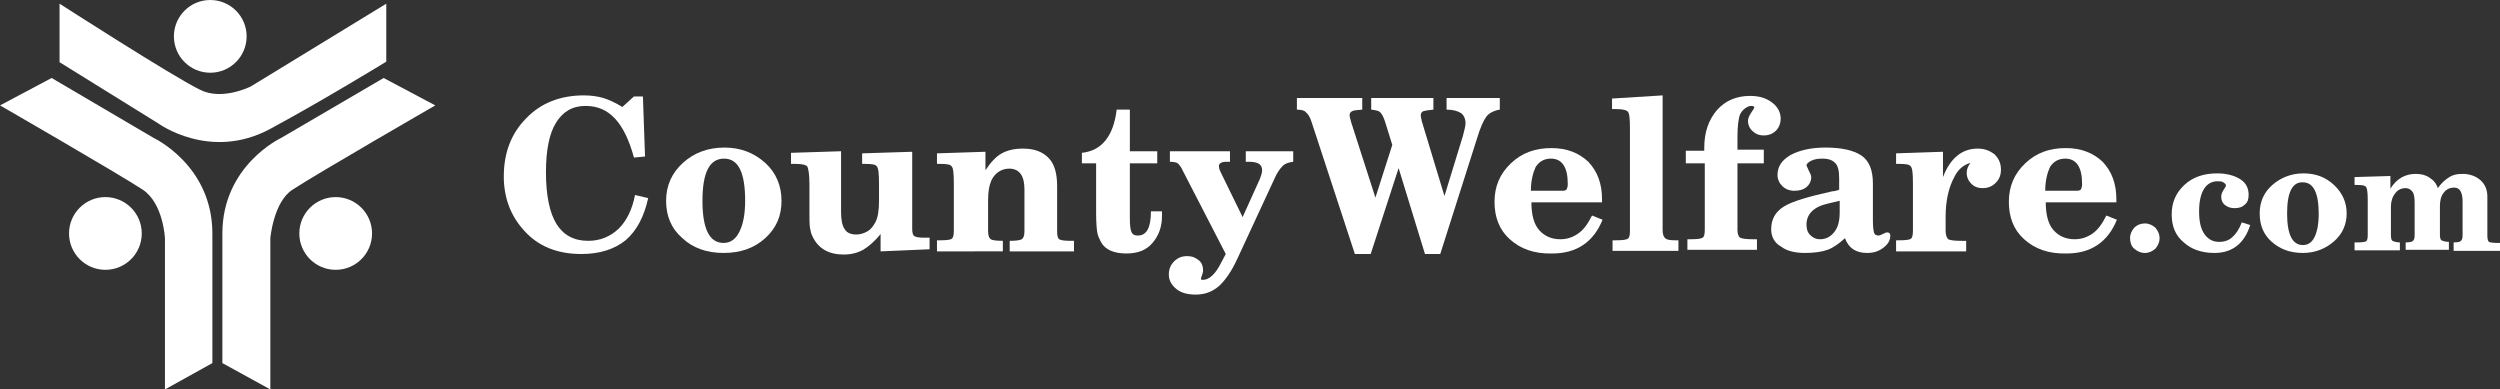
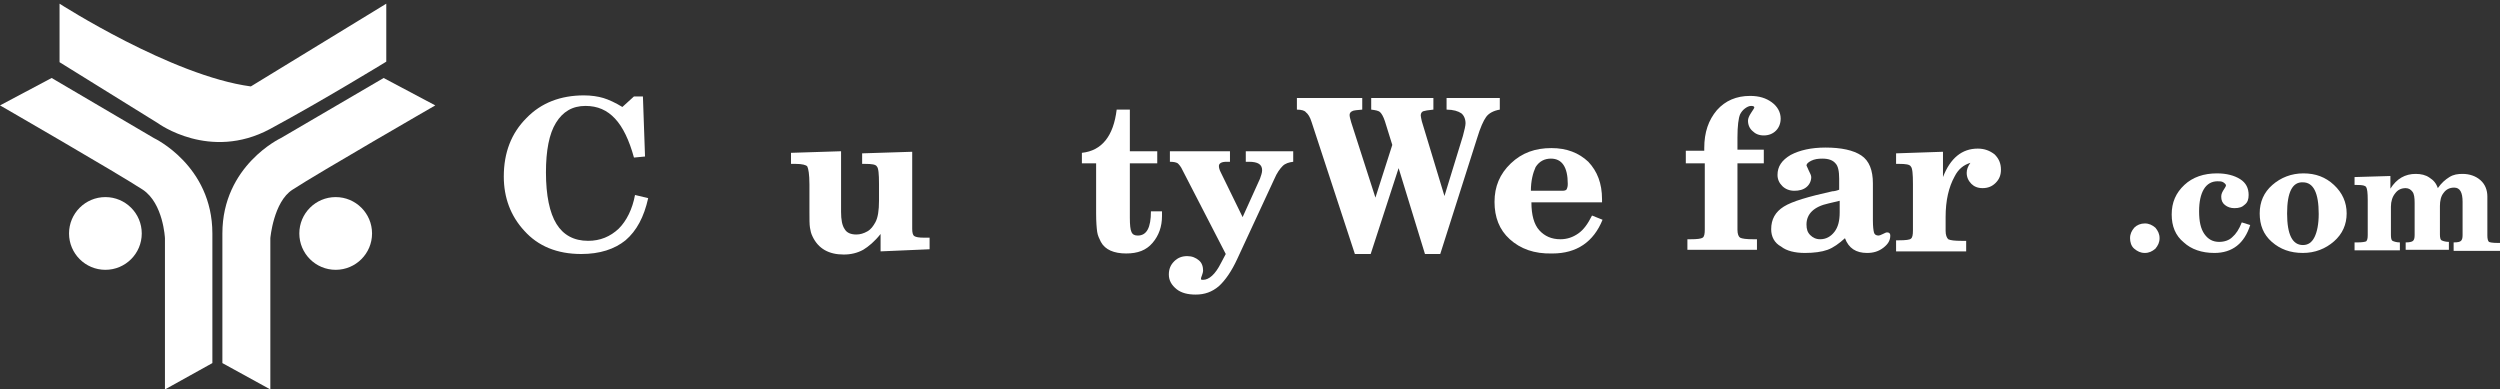
<svg xmlns="http://www.w3.org/2000/svg" version="1.1" id="Layer_1" x="0px" y="0px" viewBox="0 0 474.4 73.9" style="enable-background:new 0 0 474.4 73.9;" xml:space="preserve">
  <rect x="0" y="0" width="474.4" height="73.9" fill="#333333" stroke="none" />
  <style type="text/css">
	.st0{fill:#FFFFFF;}
</style>
  <g id="XMLID_1_">
    <g id="XMLID_3_">
      <path id="XMLID_4_" class="st0" d="M95.6,33.5c0-4.5,1.4-8.2,4.3-11.1c2.8-2.9,6.5-4.3,10.9-4.3c1.4,0,2.7,0.2,3.7,0.5    s2.3,0.9,3.6,1.7l2.2-2h1.7l0.4,11.4l-2.1,0.2c-0.9-3.3-2.1-5.8-3.6-7.4c-1.5-1.6-3.3-2.4-5.6-2.4c-2.5,0-4.3,1.1-5.6,3.2    c-1.3,2.1-1.9,5.3-1.9,9.4c0,4.4,0.7,7.7,2,9.8c1.3,2.1,3.3,3.2,6,3.2c2.3,0,4.2-0.8,5.8-2.3c1.5-1.5,2.6-3.7,3.1-6.4l2.5,0.6    c-0.8,3.6-2.2,6.2-4.3,8c-2.1,1.7-4.9,2.6-8.4,2.6c-4.6,0-8.2-1.5-10.8-4.4C96.9,41,95.6,37.5,95.6,33.5z" />
-       <path id="XMLID_7_" class="st0" d="M126.4,38.1c0-2.9,1.1-5.3,3.2-7.2c2.1-1.9,4.7-2.9,7.9-2.9c3,0,5.6,1,7.7,2.9s3.1,4.4,3.1,7.2    c0,2.9-1,5.2-3.1,7.1c-2.1,1.9-4.7,2.8-7.9,2.8c-3.1,0-5.8-0.9-7.8-2.8C127.4,43.4,126.4,41,126.4,38.1z M133.3,38.1    c0,5.3,1.3,8,4,8c1.3,0,2.3-0.7,3-2.1c0.7-1.4,1.1-3.3,1.1-5.9c0-5.4-1.3-8-4-8C134.6,30.1,133.3,32.8,133.3,38.1z" />
      <path id="XMLID_10_" class="st0" d="M150.1,31v-2l9.5-0.3v11.5c0,1.5,0.2,2.6,0.7,3.3c0.4,0.7,1.2,1,2.2,1c0.7,0,1.4-0.2,2.1-0.6    c0.7-0.4,1.1-1,1.5-1.7c0.5-0.9,0.7-2.3,0.7-4.1v-3.2c0-1.9-0.1-3-0.4-3.3c-0.2-0.4-1-0.5-2.2-0.5h-0.6v-2l9.5-0.3v14.6    c0,0.7,0.1,1.2,0.4,1.4c0.3,0.2,0.9,0.3,1.8,0.3h1.1v2.2l-9.3,0.4v-3.3c-1.1,1.4-2.3,2.4-3.3,3c-1.1,0.6-2.3,0.9-3.7,0.9    c-2.8,0-4.8-1.1-5.9-3.4c-0.3-0.6-0.4-1.1-0.5-1.7c-0.1-0.6-0.1-1.6-0.1-3.1v-5.1c0-1.9-0.2-3-0.4-3.4c-0.2-0.3-1-0.5-2.2-0.5    H150.1z" />
-       <path id="XMLID_12_" class="st0" d="M177.8,47.6v-2h0.6c1.2,0,2-0.1,2.2-0.3c0.3-0.2,0.4-0.7,0.4-1.6v-8.8c0-1.9-0.1-3-0.4-3.3    c-0.2-0.4-1-0.5-2.2-0.5h-0.6v-2l9.2-0.3v3.5c1-1.5,2-2.6,3.1-3.2c1.1-0.6,2.4-0.9,4-0.9c2.2,0,3.8,0.6,5,1.9    c1,1.1,1.5,2.8,1.5,5.2v8.5c0,0.9,0.1,1.4,0.4,1.6c0.3,0.2,1,0.3,2.2,0.3h0.6v2h-12.2v-2c1.2,0,1.9-0.1,2.3-0.3    c0.3-0.2,0.5-0.7,0.5-1.5v-8c0-2.6-1-3.9-2.9-3.9c-0.7,0-1.4,0.2-2,0.6c-0.6,0.4-1.1,1-1.4,1.7c-0.4,0.9-0.6,2.1-0.6,3.8v5.8    c0,0.8,0.2,1.3,0.5,1.5c0.3,0.2,1.1,0.3,2.3,0.3v2H177.8z" />
      <path id="XMLID_14_" class="st0" d="M205.3,31V29c3.8-0.4,6-3.2,6.6-8.2h2.5v7.9h5.2V31h-5.2v10.3c0,1.4,0.1,2.3,0.3,2.7    c0.2,0.5,0.6,0.7,1.2,0.7c1.7,0,2.5-1.5,2.5-4.6h2.1c0,0.3,0,0.6,0,0.9c0,2-0.6,3.7-1.8,5.1c-1.2,1.4-2.8,2-5,2    c-2.3,0-4-0.7-4.8-2.2c-0.3-0.6-0.6-1.2-0.7-1.9c-0.1-0.7-0.2-1.9-0.2-3.5V31H205.3z" />
      <path id="XMLID_16_" class="st0" d="M221.8,52.1c0-1,0.3-1.8,1-2.5c0.7-0.7,1.5-1,2.5-1c0.9,0,1.6,0.3,2.2,0.8s0.8,1.2,0.8,2    c0,0.2-0.1,0.5-0.2,0.8c-0.1,0.3-0.2,0.5-0.2,0.7c0,0.2,0.1,0.2,0.4,0.2c1.1,0,2.3-1,3.4-3.2l0.9-1.7l-8.2-15.9    c-0.3-0.7-0.7-1.1-0.9-1.3c-0.3-0.2-0.8-0.3-1.5-0.3v-2h11.4v2h-0.7c-0.9,0-1.4,0.3-1.4,0.8c0,0.3,0.1,0.7,0.3,1.1l4.2,8.6    l3.3-7.3c0.2-0.6,0.4-1.1,0.4-1.6c0-1.1-0.8-1.6-2.5-1.6h-0.6v-2h9v2c-0.8,0.1-1.5,0.3-2,0.8c-0.5,0.5-1.1,1.3-1.6,2.5l-7,15.1    c-1.1,2.4-2.3,4.1-3.5,5.2c-1.3,1.1-2.7,1.6-4.4,1.6c-1.5,0-2.7-0.3-3.6-1C222.3,54.1,221.8,53.2,221.8,52.1z" />
      <path id="XMLID_18_" class="st0" d="M246.1,20.8v-2.2h12.4v2.2c-0.9,0.1-1.6,0.1-1.9,0.3c-0.3,0.1-0.5,0.4-0.5,0.7    c0,0.3,0.1,0.7,0.3,1.4l4.6,14.3l3.2-10l-1.4-4.5c-0.3-0.9-0.6-1.4-0.9-1.7c-0.3-0.3-0.9-0.4-1.7-0.5v-2.2h11.8v2.2    c-1,0.1-1.6,0.2-1.9,0.3s-0.5,0.4-0.5,0.8c0,0.2,0.1,0.6,0.2,1.1l4.3,14.2l3.5-11.4c0.3-1.1,0.5-2,0.5-2.4c0-0.8-0.3-1.5-0.8-1.9    c-0.6-0.4-1.5-0.7-2.8-0.7v-2.2h10.1v2.2c-1.2,0.2-2.1,0.7-2.6,1.4s-1.1,2-1.7,4l-7,22h-2.9l-5-16.3l-5.3,16.3h-3l-8.2-25    c-0.3-1-0.7-1.6-1.1-1.9C247.6,21,247,20.8,246.1,20.8z" />
      <path id="XMLID_20_" class="st0" d="M286.5,45.4c-2-1.8-2.9-4.2-2.9-7.1c0-2.9,1-5.3,3.1-7.3s4.6-2.9,7.7-2.9c2.9,0,5.2,0.9,7,2.6    c1.7,1.8,2.6,4.1,2.6,7.1v0.6h-13.4c0,2.4,0.5,4.2,1.5,5.3s2.3,1.7,4,1.7c1.3,0,2.4-0.4,3.4-1.1s1.8-1.8,2.6-3.4l2,0.8    c-1.7,4.2-4.9,6.4-9.5,6.4C291.1,48.2,288.5,47.2,286.5,45.4z M290.5,36.2h6c0.4,0,0.7-0.1,0.8-0.3s0.2-0.5,0.2-1    c0-3.2-1.1-4.8-3.2-4.8c-1.2,0-2.2,0.5-2.9,1.6C290.9,32.8,290.5,34.3,290.5,36.2z" />
-       <path id="XMLID_24_" class="st0" d="M305.9,20.7v-2l9.6-0.6v25.6c0,0.8,0.2,1.3,0.6,1.6c0.3,0.2,0.9,0.3,1.8,0.3h0.6v2H306v-2h0.6    c1.3,0,2-0.1,2.3-0.3c0.3-0.2,0.4-0.7,0.4-1.5V24.4c0-1.8-0.1-2.9-0.4-3.2c-0.2-0.3-1-0.5-2.2-0.5H305.9z" />
      <path id="XMLID_26_" class="st0" d="M319.9,31v-2.4h3.5v-0.5c0-3,0.8-5.3,2.4-7.2c1.6-1.8,3.7-2.7,6.3-2.7c1.7,0,3,0.4,4.1,1.2    c1.1,0.8,1.7,1.9,1.7,3.1c0,0.9-0.3,1.7-0.9,2.3c-0.6,0.6-1.4,0.9-2.3,0.9c-0.9,0-1.6-0.3-2.1-0.8c-0.6-0.5-0.9-1.2-0.9-2    c0-0.4,0.2-0.9,0.6-1.5s0.6-0.9,0.6-1c0-0.2-0.2-0.3-0.6-0.3c-0.4,0-0.8,0.2-1.2,0.5c-0.4,0.3-0.7,0.7-0.9,1.1    c-0.3,0.7-0.5,2.2-0.5,4.4v2.3h5V31h-5v12.6c0,0.8,0.2,1.3,0.5,1.5c0.4,0.2,1.2,0.3,2.5,0.3h0.7v2h-13.2v-2h0.6    c1.3,0,2-0.1,2.3-0.3c0.3-0.2,0.4-0.7,0.4-1.6V31H319.9z" />
      <path id="XMLID_28_" class="st0" d="M336.1,43.5c0-1.9,0.8-3.3,2.4-4.3c1.6-1,4.7-1.9,9.2-2.9c0.3,0,0.8-0.1,1.3-0.3v-2.1    c0-1.4-0.2-2.4-0.7-2.9c-0.5-0.6-1.3-0.9-2.5-0.9c-0.8,0-1.5,0.1-2.1,0.4c-0.6,0.3-0.9,0.6-0.9,0.9l0.4,0.9c0.3,0.6,0.5,1,0.5,1.3    c0,0.7-0.3,1.4-0.9,1.9s-1.4,0.7-2.3,0.7s-1.7-0.3-2.3-0.9c-0.6-0.6-0.9-1.3-0.9-2.1c0-1.6,0.8-2.8,2.5-3.8    c1.7-0.9,3.9-1.4,6.6-1.4c3,0,5.3,0.5,6.8,1.5c1.5,1,2.2,2.8,2.2,5.3v7c0,1.2,0.1,1.9,0.2,2.3c0.1,0.4,0.4,0.6,0.9,0.6    c0.1,0,0.4-0.1,0.8-0.3c0.4-0.2,0.6-0.3,0.8-0.3c0.4,0,0.6,0.2,0.6,0.6c0,0.9-0.4,1.6-1.3,2.3s-1.9,1-3.1,1    c-2.1,0-3.5-0.9-4.2-2.8c-1.1,1-2.2,1.8-3.3,2.2c-1.1,0.4-2.6,0.6-4.3,0.6c-1.9,0-3.5-0.4-4.5-1.2    C336.7,46.1,336.1,44.9,336.1,43.5z M342.8,42.6c0,0.9,0.2,1.5,0.7,2c0.5,0.5,1.1,0.8,1.9,0.8c1.1,0,2-0.5,2.7-1.4    c0.7-0.9,1-2.1,1-3.7v-2.2l-2.1,0.5C344.2,39.2,342.8,40.6,342.8,42.6z" />
      <path id="XMLID_31_" class="st0" d="M359.8,47.6v-2h0.6c1.2,0,2-0.1,2.2-0.3c0.3-0.2,0.4-0.7,0.4-1.6v-8.8c0-1.9-0.1-3-0.4-3.3    c-0.2-0.4-1-0.5-2.2-0.5h-0.6v-2l8.9-0.3v4.8c1.4-3.6,3.6-5.4,6.6-5.4c1.3,0,2.3,0.4,3.2,1.1c0.8,0.8,1.2,1.7,1.2,2.9    c0,1-0.3,1.8-1,2.5c-0.7,0.7-1.5,1-2.5,1c-0.9,0-1.6-0.3-2.1-0.8c-0.6-0.6-0.9-1.3-0.9-2.1c0-0.6,0.2-1.2,0.7-1.9    c-1.3,0.4-2.3,1.2-3,2.6c-1.1,2-1.7,4.5-1.7,7.7v2.6c0,0.8,0.2,1.3,0.5,1.6c0.4,0.2,1.2,0.3,2.5,0.3h0.9v2H359.8z" />
-       <path id="XMLID_33_" class="st0" d="M384.1,45.4c-2-1.8-2.9-4.2-2.9-7.1c0-2.9,1-5.3,3.1-7.3s4.6-2.9,7.7-2.9c2.9,0,5.2,0.9,7,2.6    c1.7,1.8,2.6,4.1,2.6,7.1v0.6h-13.4c0,2.4,0.5,4.2,1.5,5.3s2.3,1.7,4,1.7c1.3,0,2.4-0.4,3.4-1.1s1.8-1.8,2.6-3.4l2,0.8    c-1.7,4.2-4.9,6.4-9.5,6.4C388.7,48.2,386.1,47.2,384.1,45.4z M388.1,36.2h6c0.4,0,0.7-0.1,0.8-0.3s0.2-0.5,0.2-1    c0-3.2-1.1-4.8-3.2-4.8c-1.2,0-2.2,0.5-2.9,1.6C388.5,32.8,388.1,34.3,388.1,36.2z" />
      <path id="XMLID_36_" class="st0" d="M404.2,45.2c0-0.8,0.3-1.4,0.8-2c0.5-0.5,1.2-0.8,2-0.8s1.4,0.3,2,0.8c0.5,0.6,0.8,1.2,0.8,2    s-0.3,1.4-0.8,2c-0.6,0.5-1.2,0.8-2,0.8c-0.8,0-1.4-0.3-2-0.8S404.2,45.9,404.2,45.2z" />
      <path id="XMLID_38_" class="st0" d="M412.1,40.7c0-2.3,0.8-4.1,2.4-5.6s3.7-2.2,6.2-2.2c1.8,0,3.3,0.4,4.4,1.1    c1.1,0.7,1.6,1.7,1.6,3c0,0.8-0.2,1.4-0.7,1.8c-0.5,0.5-1.1,0.7-2,0.7c-0.7,0-1.3-0.2-1.8-0.6s-0.7-0.9-0.7-1.6    c0-0.5,0.2-0.9,0.6-1.5c0.2-0.3,0.3-0.5,0.3-0.6c0-0.2-0.2-0.4-0.5-0.6c-0.3-0.2-0.7-0.2-1.1-0.2c-1.1,0-2,0.5-2.6,1.5    c-0.6,1-0.9,2.4-0.9,4.2c0,1.9,0.3,3.3,1,4.3c0.7,1,1.6,1.5,2.8,1.5c1,0,1.9-0.3,2.5-0.9c0.7-0.6,1.3-1.5,1.8-2.8l1.6,0.5    c-1.1,3.5-3.4,5.3-6.8,5.3c-2.4,0-4.4-0.7-5.8-2C412.8,44.7,412.1,42.9,412.1,40.7z" />
      <path id="XMLID_40_" class="st0" d="M428.8,40.5c0-2.2,0.8-4,2.4-5.4c1.6-1.4,3.6-2.2,5.9-2.2c2.3,0,4.2,0.7,5.8,2.2    c1.6,1.5,2.4,3.3,2.4,5.4c0,2.1-0.8,3.9-2.4,5.3S439.3,48,437,48c-2.4,0-4.3-0.7-5.9-2.1S428.8,42.7,428.8,40.5z M434,40.5    c0,4,1,6,3,6c1,0,1.7-0.5,2.2-1.5c0.5-1,0.8-2.5,0.8-4.4c0-4-1-6-3-6C435,34.5,434,36.5,434,40.5z" />
      <path id="XMLID_43_" class="st0" d="M446.8,47.6V46h0.5c0.9,0,1.5-0.1,1.7-0.2c0.2-0.2,0.3-0.5,0.3-1.2v-6.7    c0-1.3-0.1-2.1-0.3-2.4c-0.2-0.3-0.7-0.4-1.7-0.4h-0.5v-1.5l6.8-0.2v2.4c1.2-1.9,2.8-2.8,4.8-2.8c1,0,1.9,0.2,2.6,0.7    c0.8,0.5,1.3,1.1,1.6,2c0.7-1,1.4-1.6,2.2-2.1s1.6-0.6,2.5-0.6c1.3,0,2.5,0.4,3.4,1.2s1.3,1.9,1.3,3.1v7.4c0,0.6,0.1,1,0.3,1.2    c0.2,0.1,0.7,0.2,1.7,0.2h0.4v1.5h-8.8V46c0.8,0,1.2-0.1,1.4-0.3s0.3-0.5,0.3-1.1v-6.3c0-1.8-0.5-2.7-1.6-2.7c-0.8,0-1.5,0.3-2,1    c-0.5,0.6-0.7,1.5-0.7,2.5v5.4c0,0.6,0.1,1,0.3,1.1s0.7,0.3,1.4,0.3v1.5h-8.2V46c0.7,0,1.2-0.1,1.4-0.3c0.2-0.2,0.3-0.5,0.3-1.1    v-6.1c0-1-0.1-1.7-0.4-2.1c-0.3-0.4-0.7-0.7-1.3-0.7c-0.8,0-1.5,0.3-2,1c-0.5,0.6-0.8,1.5-0.8,2.5v5.4c0,0.6,0.1,1,0.3,1.1    s0.7,0.3,1.4,0.3v1.5H446.8z" />
    </g>
    <g id="XMLID_2_">
      <path id="XMLID_48_" class="st0" d="M31.3,73.9V45.2c0,0-0.3-6.6-4.2-9.2C22.2,32.8,0,20,0,20l9.8-5.2l19.4,11.4    c0,0,11.1,5.2,11.1,18.1c0,11.7,0,24.6,0,24.6L31.3,73.9z" />
      <path id="XMLID_47_" class="st0" d="M51.3,73.9V45.2c0,0,0.6-6.9,4.2-9.2c4.9-3.2,27.1-16,27.1-16l-9.8-5.2L53.3,26.2    c0,0-11.1,5.2-11.1,18.1c0,11.7,0,24.6,0,24.6L51.3,73.9z" />
-       <path id="XMLID_46_" class="st0" d="M73.3,0.7L47.6,16.4c0,0-5.5,2.8-9.7,0.6C32.6,14.4,11.3,0.7,11.3,0.7v11.1l18.7,11.6    c0,0,9.8,7.2,21.2,1.1C61.4,19,73.3,11.7,73.3,11.7V0.7z" />
+       <path id="XMLID_46_" class="st0" d="M73.3,0.7L47.6,16.4C32.6,14.4,11.3,0.7,11.3,0.7v11.1l18.7,11.6    c0,0,9.8,7.2,21.2,1.1C61.4,19,73.3,11.7,73.3,11.7V0.7z" />
      <circle id="XMLID_45_" class="st0" cx="20" cy="44.3" r="6.9" />
      <circle id="XMLID_22_" class="st0" cx="63.7" cy="44.3" r="6.9" />
-       <circle id="XMLID_5_" class="st0" cx="39.9" cy="6.9" r="6.9" />
    </g>
  </g>
</svg>